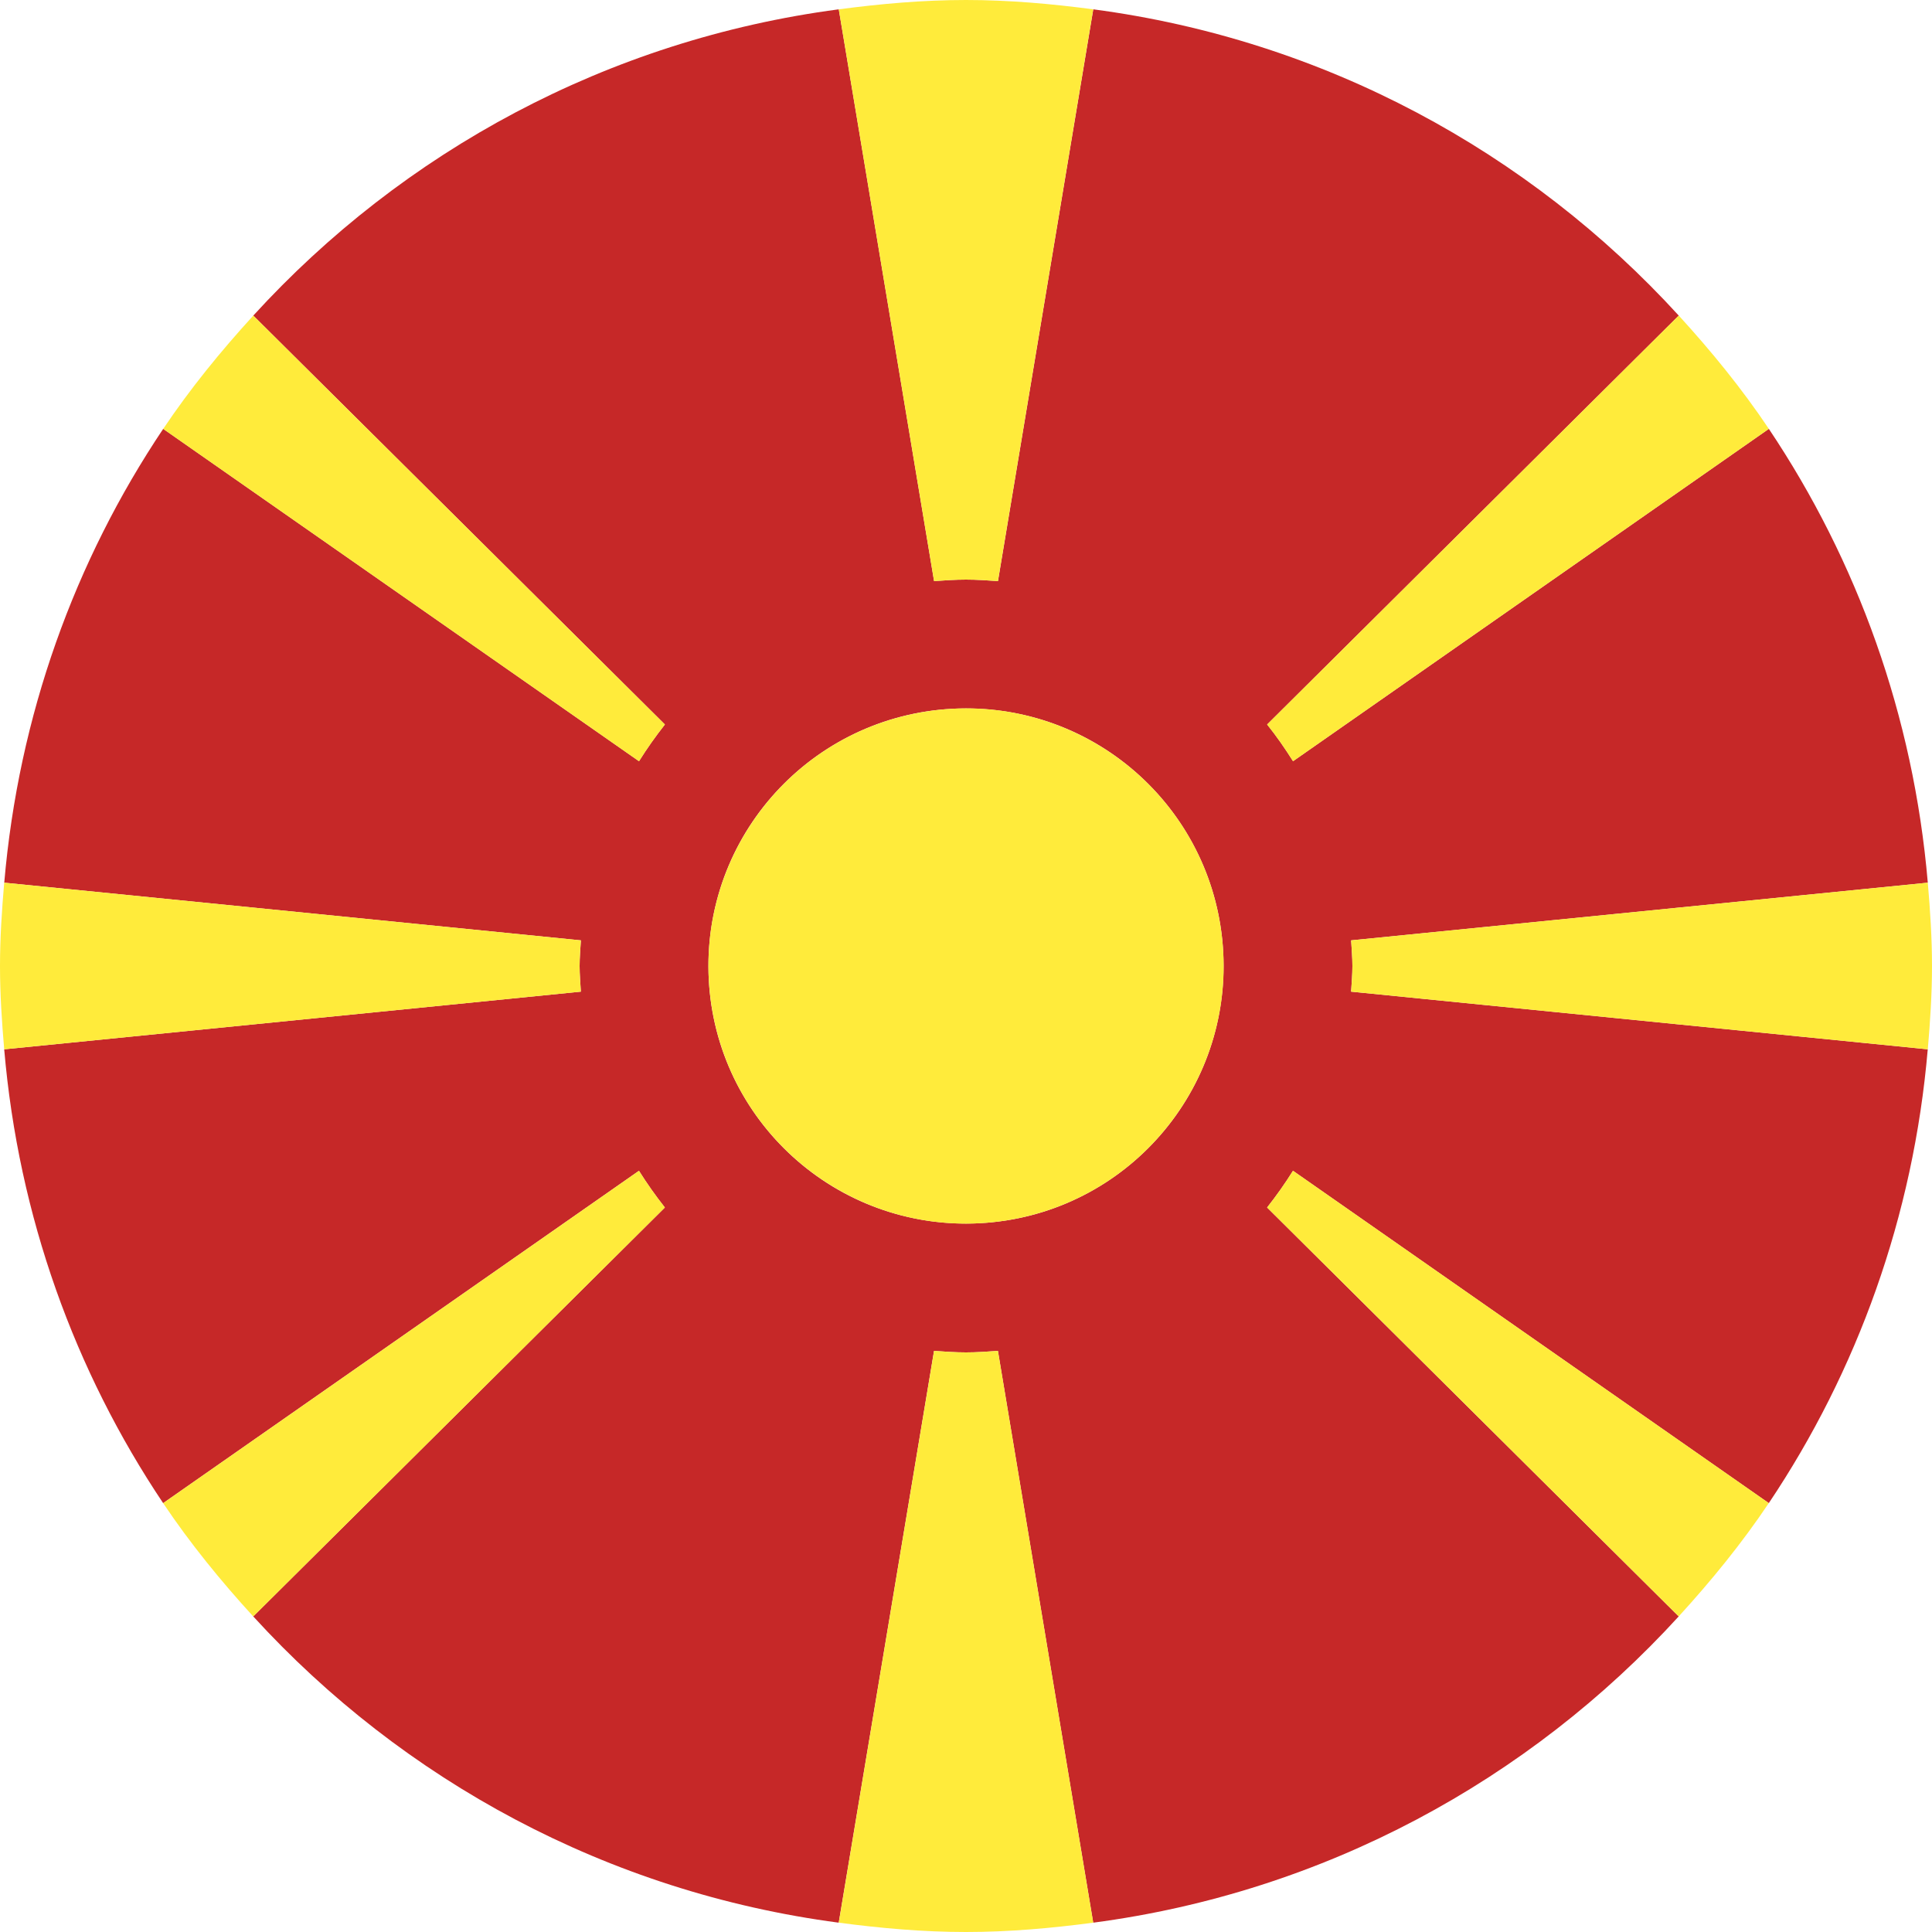
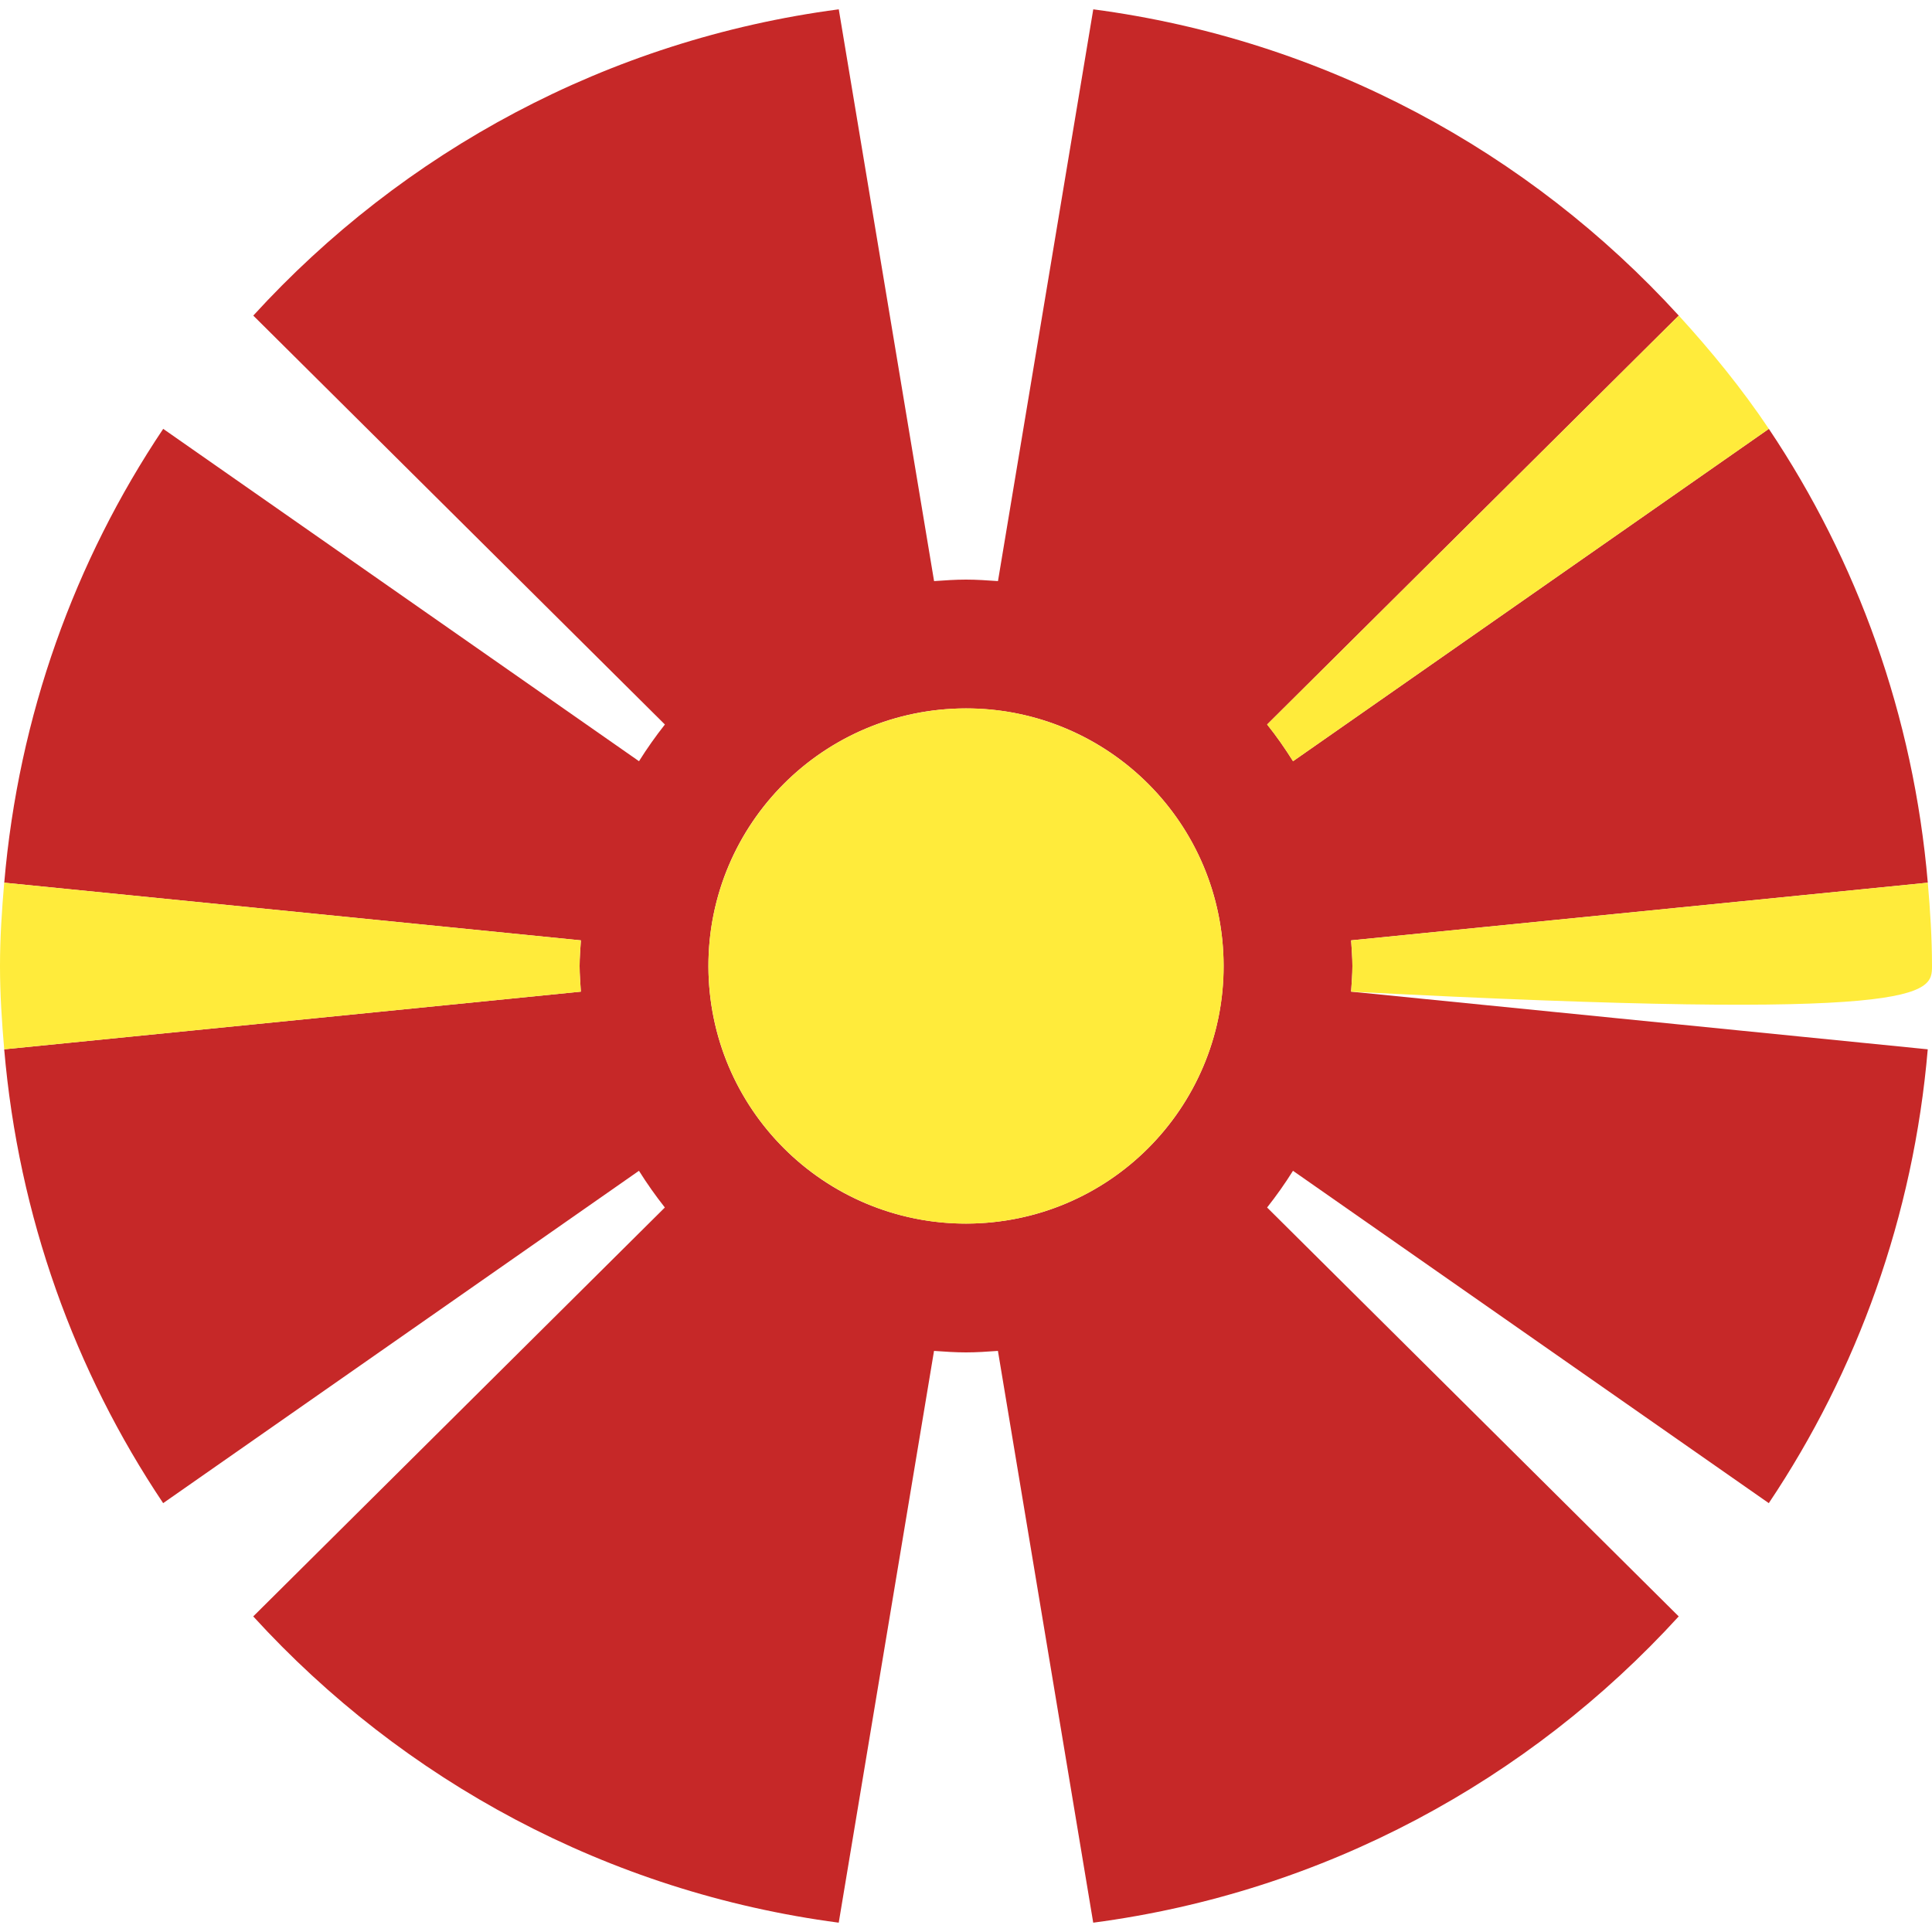
<svg xmlns="http://www.w3.org/2000/svg" viewBox="4 4 40 40">
  <path fill="#c62828" d="M24,32c0.224,0,0.443-0.016,0.661-0.031l1.973,11.838c4.784-0.631,9.024-2.948,12.122-6.341 L30.234,29c0.193-0.245,0.37-0.495,0.536-0.76l9.851,6.881c1.83-2.73,2.995-5.938,3.291-9.396l-11.939-1.194 C31.984,24.354,32,24.177,32,24c0-0.177-0.016-0.354-0.026-0.531l11.939-1.194c-0.296-3.457-1.461-6.665-3.291-9.396l-9.851,6.881 c-0.167-0.266-0.344-0.521-0.536-0.76l8.522-8.466c-3.098-3.393-7.338-5.709-12.122-6.341l-1.973,11.838 C24.443,16.016,24.224,16,24,16s-0.443,0.016-0.661,0.031L21.366,4.193c-4.784,0.631-9.024,2.948-12.122,6.341L17.766,19 c-0.193,0.245-0.37,0.495-0.536,0.76l-9.851-6.881c-1.83,2.73-2.995,5.938-3.291,9.396l11.939,1.194C16.016,23.646,16,23.823,16,24 c0,0.177,0.016,0.354,0.026,0.531L4.087,25.725c0.296,3.457,1.461,6.665,3.291,9.396l9.851-6.881 c0.167,0.266,0.344,0.516,0.536,0.76l-8.522,8.466c3.098,3.393,7.338,5.709,12.122,6.341l1.973-11.838 C23.557,31.984,23.776,32,24,32z M18.667,24c0-2.948,2.385-5.333,5.333-5.333s5.333,2.385,5.333,5.333 c0,2.948-2.385,5.333-5.333,5.333S18.667,26.948,18.667,24z" />
  <path fill="#ffeb3b" d="M30.771,19.76l9.851-6.881c-0.558-0.833-1.191-1.608-1.865-2.346L30.234,19 C30.427,19.24,30.604,19.495,30.771,19.76z" />
  <path fill="#ffeb3b" d="M16,24c0-0.177,0.016-0.354,0.026-0.531L4.087,22.275C4.038,22.845,4,23.418,4,24 s0.038,1.155,0.087,1.725l11.939-1.194C16.016,24.354,16,24.177,16,24z" />
-   <path fill="#ffeb3b" d="M30.234,29l8.522,8.466c0.674-0.738,1.307-1.513,1.865-2.346l-9.851-6.881 C30.604,28.505,30.427,28.755,30.234,29z" />
-   <path fill="#ffeb3b" d="M24.661,31.969C24.443,31.984,24.224,32,24,32s-0.443-0.016-0.661-0.031l-1.973,11.838 C22.23,43.921,23.105,44,24,44s1.77-0.079,2.634-0.193L24.661,31.969z" />
-   <path fill="#ffeb3b" d="M32,24c0,0.177-0.016,0.354-0.026,0.531l11.939,1.194C43.962,25.155,44,24.582,44,24 s-0.038-1.155-0.087-1.725l-11.939,1.194C31.984,23.646,32,23.823,32,24z" />
-   <path fill="#ffeb3b" d="M24,16c0.224,0,0.443,0.016,0.661,0.031l1.973-11.838C25.77,4.079,24.895,4,24,4 s-1.77,0.079-2.634,0.193l1.973,11.838C23.557,16.016,23.776,16,24,16z" />
-   <path fill="#ffeb3b" d="M17.766,19l-8.522-8.466c-0.674,0.738-1.307,1.513-1.865,2.346l9.851,6.881 C17.396,19.495,17.573,19.245,17.766,19z" />
-   <path fill="#ffeb3b" d="M17.229,28.24l-9.851,6.881c0.558,0.833,1.191,1.608,1.865,2.346L17.766,29 C17.573,28.755,17.396,28.505,17.229,28.24z" />
+   <path fill="#ffeb3b" d="M32,24c0,0.177-0.016,0.354-0.026,0.531C43.962,25.155,44,24.582,44,24 s-0.038-1.155-0.087-1.725l-11.939,1.194C31.984,23.646,32,23.823,32,24z" />
  <ellipse cx="24" cy="24" fill="#ffeb3b" rx="5.333" ry="5.333" transform="rotate(-9.213 24 23.996)" />
</svg>